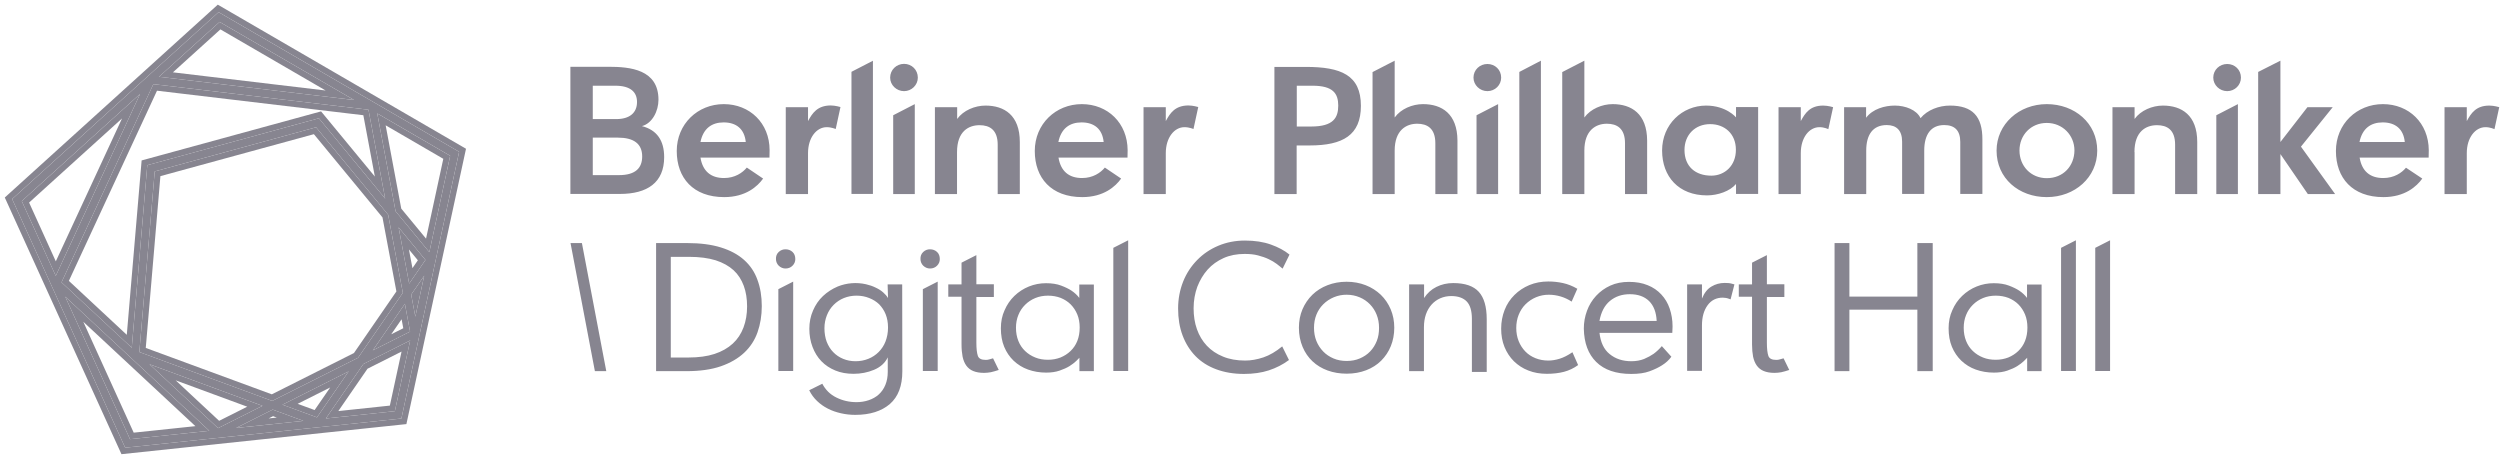
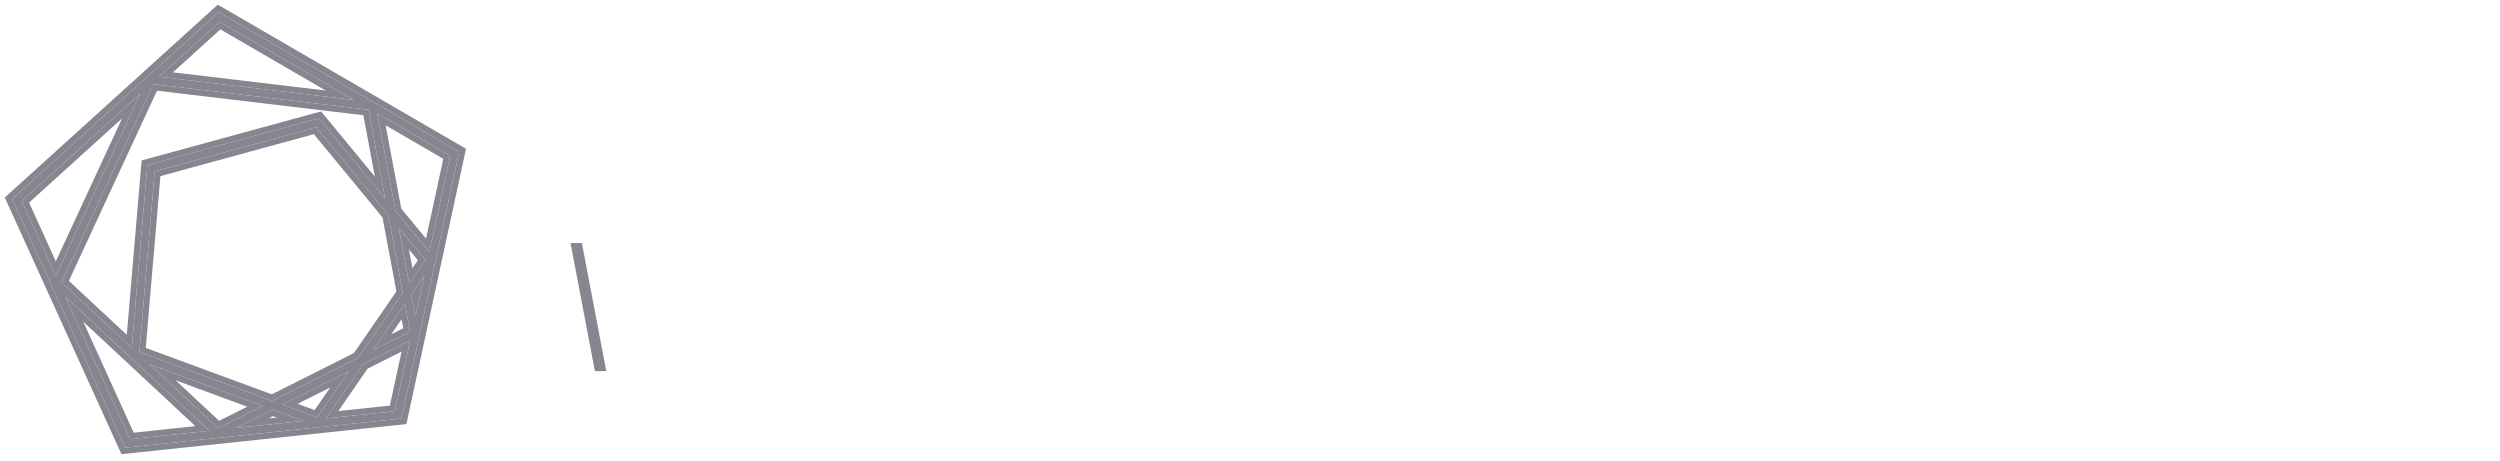
<svg xmlns="http://www.w3.org/2000/svg" width="206" height="38" viewBox="0 0 206 38" fill="none">
  <path d="M13.1 6.327L29.177 8.24L18.096 1.806L13.1 6.327ZM32.596 17.406L35.377 20.778L37.094 12.836L31.086 9.345L32.596 17.406ZM1.792 16.567L4.594 22.733L11.544 7.738L1.792 16.567ZM32.846 18.737L33.716 23.37L35.058 21.42L32.846 18.737ZM33.882 24.274L34.224 26.091L34.954 22.721L33.882 24.274ZM5.069 23.264L10.858 28.655L12.138 13.61L26.276 9.745L31.737 16.363L30.363 9.041L12.636 6.935L5.069 23.264ZM33.363 25.033L30.718 28.869L33.791 27.325L33.363 25.033ZM11.481 29.007L22.429 33.036L29.504 29.48L33.193 24.126L31.984 17.693L26.044 10.488L12.749 14.123L11.481 29.007ZM23.273 33.346L26.117 34.392L28.729 30.603L23.273 33.346ZM29.942 29.994L26.85 34.483L32.536 33.881L33.798 28.053L29.942 29.994ZM22.469 33.75L19.459 35.264L24.997 34.679L22.469 33.75ZM12.316 30.013L17.97 35.279L21.628 33.441L12.316 30.013ZM5.372 24.441L10.711 36.186L17.245 35.497L5.372 24.441ZM10.314 36.889L1 16.4L18.01 1L37.833 12.508L33.075 34.486L10.314 36.889Z" fill="#878590" />
  <path fill-rule="evenodd" clip-rule="evenodd" d="M1 16.4L18.01 1L37.833 12.508L33.075 34.486L10.314 36.889L1 16.4ZM18.096 1.806L13.1 6.327L29.177 8.24L18.096 1.806ZM30.363 9.041L12.635 6.935L5.069 23.264L10.857 28.655L12.138 13.611L26.276 9.745L31.737 16.363L30.363 9.041ZM10.711 36.186L17.244 35.497L5.372 24.441L10.711 36.186ZM17.97 35.279L21.628 33.441L12.316 30.013L17.97 35.279ZM19.459 35.264L22.469 33.75L24.997 34.679L19.459 35.264ZM22.133 34.479L22.808 34.407L22.5 34.294L22.133 34.479ZM26.117 34.392L28.729 30.603L23.273 33.346L26.117 34.392ZM26.85 34.483L29.942 29.994L33.798 28.053L32.536 33.881L26.85 34.483ZM27.878 33.872L32.124 33.422L33.088 28.97L30.282 30.383L27.878 33.872ZM33.791 27.325L33.363 25.033L30.718 28.869L33.791 27.325ZM34.223 26.091L33.882 24.275L34.954 22.721L34.223 26.091ZM35.057 21.42L32.846 18.737L33.716 23.37L35.057 21.42ZM35.377 20.778L32.596 17.406L31.086 9.345L37.094 12.837L35.377 20.778ZM35.106 19.664L36.528 13.086L31.778 10.326L33.063 17.188L35.106 19.664ZM33.986 22.096L34.432 21.448L33.696 20.555L33.986 22.096ZM32.238 27.545L33.23 27.047L33.092 26.307L32.238 27.545ZM24.528 33.275L25.925 33.789L27.209 31.926L24.528 33.275ZM14.475 31.341L18.056 34.676L20.373 33.512L14.475 31.341ZM6.863 26.513L11.017 35.651L16.101 35.115L6.863 26.513ZM30.887 14.548L29.939 9.494L12.937 7.474L5.675 23.145L10.447 27.589L11.67 13.22L26.456 9.177L30.887 14.548ZM11.544 7.738L4.594 22.733L1.792 16.567L11.544 7.738ZM10.056 9.759L2.398 16.692L4.599 21.535L10.056 9.759ZM26.834 7.458L18.161 2.421L14.25 5.96L26.834 7.458ZM10.008 37.424L0.394 16.275L17.945 0.384L38.399 12.258L33.487 34.946L10.008 37.424ZM22.398 32.492L29.164 29.091L32.663 24.014L31.516 17.912L25.864 11.056L13.217 14.513L12.011 28.669L22.398 32.492ZM11.481 29.007L22.429 33.036L29.503 29.48L33.193 24.126L31.984 17.693L26.044 10.488L12.749 14.123L11.481 29.007Z" fill="#878590" />
-   <path d="M66.581 9.977V8.831H64.747V15.991H66.581V12.618C66.581 11.33 67.29 10.479 68.12 10.479C68.523 10.479 68.862 10.632 68.862 10.632L69.255 8.82C69.255 8.82 68.829 8.689 68.436 8.689C67.356 8.7 66.941 9.311 66.581 9.977ZM74.494 7.51C75.116 7.51 75.629 7.008 75.629 6.397C75.629 5.753 75.127 5.262 74.494 5.262C73.871 5.262 73.348 5.753 73.348 6.397C73.348 7.008 73.871 7.51 74.494 7.51ZM73.599 15.991H75.378V8.58L73.599 9.497V15.991ZM78.859 12.531C78.859 10.817 79.82 10.315 80.715 10.315C81.544 10.315 82.21 10.697 82.21 11.92V15.991H84.033V11.701C84.033 9.486 82.745 8.7 81.206 8.7C80.333 8.7 79.383 9.093 78.87 9.802V8.831H77.037V15.991H78.859V12.531V12.531ZM52.894 10.392C53.756 10.163 54.258 9.137 54.258 8.22C54.258 5.72 51.922 5.502 50.143 5.502H47V15.98H51.082C53.33 15.98 54.727 15.052 54.727 12.946C54.727 11.592 54.138 10.708 52.894 10.392ZM48.845 7.063H50.7C51.955 7.063 52.49 7.587 52.49 8.405C52.49 9.3 51.879 9.813 50.776 9.813H48.845V7.063ZM51.006 14.43H48.845V11.341H50.918C52.217 11.341 52.916 11.843 52.916 12.891C52.916 13.819 52.392 14.43 51.006 14.43ZM71.94 5L70.161 5.917V15.98H71.929V5H71.94ZM96.061 9.977V8.831H94.227V15.991H96.061V12.618C96.061 11.33 96.77 10.479 97.6 10.479C98.004 10.479 98.342 10.632 98.342 10.632L98.735 8.82C98.735 8.82 98.309 8.689 97.916 8.689C96.825 8.7 96.421 9.311 96.061 9.977M160.675 8.7C159.78 8.7 158.819 9.049 158.252 9.737C157.935 9.049 156.996 8.7 156.134 8.7C155.305 8.7 154.311 8.973 153.766 9.704V8.831H151.954V15.991H153.777V12.411C153.777 11.112 154.311 10.305 155.468 10.305C156.265 10.305 156.734 10.741 156.734 11.669V15.98H158.557V12.411C158.557 11.058 159.125 10.305 160.205 10.305C161.057 10.305 161.526 10.741 161.526 11.691V15.98H163.349V11.505C163.36 9.595 162.541 8.7 160.675 8.7M168.653 8.58C166.372 8.58 164.517 10.228 164.517 12.411C164.517 14.692 166.35 16.242 168.653 16.242C170.978 16.242 172.812 14.605 172.812 12.411C172.812 10.141 170.945 8.58 168.653 8.58M168.653 14.681C167.343 14.681 166.405 13.677 166.405 12.4C166.405 11.134 167.343 10.13 168.653 10.13C169.952 10.13 170.934 11.134 170.934 12.4C170.923 13.677 170.017 14.681 168.653 14.681ZM192.218 8.831H190.133L187.906 11.701V5L186.073 5.928V15.991H187.906V12.695L190.166 15.991H192.414L189.598 12.084L192.218 8.831V8.831ZM117.257 8.58C116.373 8.58 115.434 8.973 114.921 9.682V5L113.098 5.939V15.991H114.921V12.411C114.921 10.719 115.881 10.195 116.776 10.195C117.606 10.195 118.272 10.577 118.272 11.8V15.991H120.094V11.582C120.084 9.366 118.796 8.58 117.257 8.58M143.048 9.671C143.048 9.671 142.251 8.7 140.581 8.7C138.616 8.7 136.957 10.25 136.957 12.4C136.957 14.55 138.322 16.1 140.657 16.1C141.552 16.1 142.557 15.751 143.048 15.161V15.98H144.87V8.82H143.048V9.671ZM141.018 14.474C139.697 14.474 138.802 13.721 138.802 12.356C138.802 11.123 139.664 10.228 140.919 10.228C142.098 10.228 143.037 11.014 143.037 12.335C143.048 13.644 142.12 14.474 141.018 14.474ZM107.597 5.513H105.011V15.991H106.844V11.985H107.925C110.653 11.985 112.138 11.134 112.138 8.722C112.138 6.179 110.49 5.513 107.597 5.513M108.045 10.425H106.855V7.063H108.154C109.846 7.063 110.271 7.707 110.271 8.7C110.271 9.704 109.868 10.425 108.045 10.425M148.385 9.977V8.831H146.551V15.991H148.385V12.618C148.385 11.33 149.083 10.479 149.924 10.479C150.328 10.479 150.655 10.643 150.655 10.643L151.048 8.831C151.048 8.831 150.622 8.7 150.229 8.7C149.149 8.7 148.745 9.311 148.385 9.977ZM203.263 9.977V8.831H201.429V15.991H203.263V12.618C203.263 11.33 203.972 10.479 204.802 10.479C205.206 10.479 205.544 10.643 205.544 10.643L205.937 8.831C205.937 8.831 205.511 8.7 205.119 8.7C204.038 8.7 203.623 9.311 203.263 9.977M183.519 7.51C184.152 7.51 184.654 7.008 184.654 6.397C184.654 5.753 184.152 5.273 183.519 5.273C182.897 5.273 182.373 5.753 182.373 6.397C182.373 7.008 182.897 7.51 183.519 7.51ZM182.624 15.991H184.403V8.58L182.624 9.497V15.991ZM122.561 7.51C123.194 7.51 123.696 7.008 123.696 6.397C123.696 5.753 123.194 5.273 122.561 5.273C121.939 5.273 121.415 5.753 121.415 6.397C121.415 7.008 121.939 7.51 122.561 7.51ZM121.666 15.991H123.445V8.58L121.666 9.497V15.991ZM126.971 5L125.192 5.928V15.991H126.971V5ZM175.879 12.531C175.879 10.817 176.839 10.315 177.734 10.315C178.564 10.315 179.229 10.687 179.229 11.92V15.991H181.052V11.701C181.052 9.486 179.764 8.7 178.225 8.7C177.352 8.7 176.402 9.093 175.889 9.802V8.831H174.067V15.991H175.889V12.531H175.879ZM132.886 8.58C132.013 8.58 131.064 8.973 130.551 9.682V5L128.728 5.939V15.991H130.551V12.411C130.551 10.719 131.511 10.195 132.406 10.195C133.236 10.195 133.901 10.577 133.901 11.8V15.991H135.724V11.582C135.713 9.366 134.425 8.58 132.886 8.58M194.422 11.701C194.651 10.588 195.35 10.086 196.332 10.086C197.369 10.086 198.046 10.621 198.155 11.701H194.422ZM196.354 8.58C194.204 8.58 192.48 10.206 192.48 12.444C192.48 14.659 193.833 16.242 196.387 16.242C198.166 16.242 199.137 15.358 199.596 14.714L198.253 13.819C197.904 14.245 197.271 14.67 196.376 14.67C195.274 14.67 194.619 14.092 194.433 12.989H200.12C200.12 12.989 200.131 12.662 200.131 12.378C200.12 10.141 198.493 8.58 196.354 8.58M87.209 11.701C87.438 10.588 88.137 10.086 89.119 10.086C90.156 10.086 90.833 10.621 90.942 11.701H87.209ZM89.141 8.58C86.991 8.58 85.266 10.217 85.266 12.444C85.266 14.659 86.62 16.242 89.174 16.242C90.953 16.242 91.924 15.358 92.382 14.714L91.04 13.808C90.691 14.234 90.058 14.67 89.163 14.67C88.06 14.67 87.406 14.092 87.22 12.989H92.906C92.906 12.989 92.917 12.662 92.917 12.378C92.906 10.141 91.28 8.58 89.141 8.58M57.718 11.701C57.947 10.588 58.646 10.086 59.628 10.086C60.665 10.086 61.342 10.621 61.451 11.701H57.718ZM59.639 8.58C57.489 8.58 55.764 10.217 55.764 12.444C55.764 14.659 57.118 16.242 59.672 16.242C61.451 16.242 62.422 15.358 62.881 14.714L61.538 13.808C61.189 14.234 60.556 14.67 59.661 14.67C58.559 14.67 57.904 14.092 57.718 12.989H63.404C63.404 12.989 63.415 12.662 63.415 12.378C63.415 10.141 61.778 8.58 59.639 8.58" fill="#878590" />
  <path d="M47.949 20.029H47.011L49.019 30.584H49.958L47.949 20.029Z" fill="#878590" />
-   <path d="M54.062 20.029H56.626C57.707 20.029 58.624 20.149 59.399 20.389C60.174 20.629 60.807 20.968 61.309 21.415C61.811 21.863 62.182 22.408 62.411 23.052C62.651 23.696 62.771 24.417 62.771 25.224C62.771 25.999 62.651 26.72 62.422 27.375C62.193 28.029 61.822 28.597 61.32 29.066C60.818 29.535 60.185 29.907 59.399 30.18C58.613 30.452 57.674 30.583 56.572 30.583H54.062V20.029V20.029ZM55.284 29.459H56.736C57.554 29.459 58.275 29.361 58.875 29.165C59.475 28.968 59.977 28.684 60.381 28.313C60.774 27.953 61.069 27.505 61.265 26.982C61.462 26.458 61.56 25.879 61.56 25.246C61.56 24.624 61.472 24.056 61.287 23.554C61.101 23.052 60.828 22.616 60.447 22.267C60.065 21.917 59.573 21.644 58.973 21.448C58.362 21.262 57.642 21.164 56.779 21.164H55.273V29.459H55.284ZM63.939 21.35C63.928 21.11 64.005 20.913 64.168 20.76C64.332 20.608 64.518 20.542 64.725 20.542C64.954 20.542 65.151 20.618 65.303 20.76C65.456 20.902 65.533 21.099 65.533 21.35C65.533 21.557 65.456 21.743 65.303 21.895C65.151 22.048 64.954 22.125 64.725 22.125C64.518 22.125 64.332 22.048 64.168 21.895C64.096 21.824 64.038 21.739 63.999 21.645C63.96 21.552 63.939 21.451 63.939 21.35V21.35ZM64.136 23.827L65.358 23.205V30.572H64.136V23.827ZM73.14 23.434H74.341L74.352 30.594C74.352 31.795 74.013 32.69 73.326 33.29C72.638 33.88 71.689 34.185 70.477 34.185C70.073 34.185 69.68 34.142 69.298 34.054C68.916 33.967 68.556 33.847 68.218 33.672C67.89 33.508 67.585 33.29 67.323 33.039C67.061 32.788 66.842 32.493 66.679 32.155L67.759 31.62C68.021 32.122 68.403 32.504 68.916 32.755C69.418 33.006 69.975 33.137 70.575 33.137C70.935 33.137 71.274 33.083 71.59 32.974C71.907 32.864 72.18 32.712 72.409 32.504C72.638 32.297 72.824 32.035 72.954 31.718C73.085 31.402 73.151 31.042 73.151 30.638V29.448C72.922 29.918 72.54 30.256 72.016 30.474C71.492 30.692 70.935 30.802 70.335 30.802C69.778 30.802 69.276 30.714 68.829 30.529C68.381 30.343 67.999 30.092 67.683 29.765C67.366 29.437 67.126 29.044 66.952 28.586C66.777 28.128 66.69 27.625 66.69 27.091C66.69 26.556 66.788 26.054 66.995 25.584C67.192 25.126 67.465 24.722 67.814 24.395C68.163 24.067 68.567 23.805 69.025 23.609C69.767 23.31 70.582 23.246 71.361 23.423C71.645 23.489 71.907 23.576 72.147 23.696C72.387 23.805 72.594 23.936 72.769 24.089C72.944 24.242 73.075 24.395 73.173 24.558L73.14 23.434V23.434ZM70.575 24.362C70.204 24.362 69.866 24.428 69.538 24.558C69.222 24.686 68.935 24.876 68.695 25.118C68.454 25.36 68.266 25.649 68.141 25.966C68.01 26.294 67.934 26.654 67.934 27.047C67.934 27.462 67.999 27.833 68.119 28.16C68.25 28.488 68.425 28.782 68.654 29.012C68.883 29.252 69.156 29.437 69.473 29.568C69.789 29.699 70.128 29.765 70.499 29.765C70.87 29.765 71.219 29.699 71.547 29.568C71.869 29.441 72.162 29.248 72.406 29.002C72.65 28.756 72.841 28.462 72.966 28.139C73.096 27.8 73.173 27.418 73.173 26.992C73.173 26.578 73.107 26.218 72.976 25.89C72.845 25.563 72.66 25.301 72.442 25.072C72.212 24.853 71.939 24.679 71.623 24.558C71.306 24.428 70.957 24.362 70.575 24.362V24.362ZM75.847 21.35C75.836 21.11 75.912 20.913 76.076 20.76C76.24 20.608 76.425 20.542 76.633 20.542C76.862 20.542 77.058 20.618 77.211 20.76C77.364 20.902 77.44 21.099 77.44 21.35C77.44 21.557 77.364 21.743 77.211 21.895C77.058 22.048 76.862 22.125 76.633 22.125C76.425 22.125 76.24 22.048 76.076 21.895C76.004 21.824 75.946 21.739 75.907 21.645C75.868 21.552 75.847 21.451 75.847 21.35V21.35ZM76.043 23.827L77.266 23.205V30.572H76.043V23.827ZM78.139 23.434H79.23V21.644L80.453 21.022V23.423H81.894V24.471H80.453V28.248C80.453 28.728 80.496 29.088 80.573 29.317C80.649 29.547 80.868 29.656 81.228 29.656C81.326 29.656 81.424 29.645 81.522 29.612C81.621 29.59 81.73 29.557 81.828 29.525L82.297 30.485C82.046 30.572 81.828 30.627 81.642 30.671C81.457 30.703 81.271 30.725 81.086 30.725C80.726 30.725 80.431 30.671 80.191 30.572C79.963 30.48 79.766 30.325 79.623 30.125C79.481 29.928 79.383 29.688 79.318 29.394C79.263 29.099 79.23 28.771 79.23 28.39V24.449H78.139V23.434V23.434ZM90.145 30.583H88.944V29.481C88.901 29.535 88.813 29.623 88.671 29.754C88.529 29.885 88.355 30.027 88.126 30.169C87.897 30.311 87.624 30.43 87.307 30.54C86.991 30.649 86.62 30.703 86.205 30.703C85.67 30.703 85.168 30.616 84.71 30.452C84.251 30.289 83.858 30.038 83.52 29.721C83.192 29.405 82.93 29.023 82.745 28.575C82.559 28.128 82.472 27.615 82.472 27.047C82.472 26.512 82.57 26.01 82.778 25.563C82.974 25.104 83.247 24.711 83.585 24.384C84.285 23.708 85.221 23.332 86.194 23.336C86.674 23.336 87.1 23.402 87.438 23.533C87.787 23.663 88.071 23.805 88.289 23.947C88.551 24.122 88.77 24.329 88.933 24.548V23.445H90.134V30.583H90.145ZM86.358 24.362C85.976 24.362 85.626 24.428 85.31 24.558C84.993 24.689 84.71 24.875 84.469 25.115C84.229 25.355 84.044 25.628 83.913 25.956C83.782 26.272 83.716 26.632 83.716 27.003C83.716 27.407 83.782 27.767 83.913 28.095C84.044 28.422 84.229 28.695 84.469 28.924C84.71 29.154 84.982 29.328 85.31 29.459C85.626 29.59 85.987 29.645 86.358 29.645C86.729 29.645 87.067 29.579 87.383 29.459C87.7 29.328 87.973 29.154 88.213 28.924C88.453 28.695 88.639 28.422 88.77 28.095C88.901 27.767 88.966 27.396 88.966 26.992C88.966 26.589 88.901 26.229 88.77 25.912C88.639 25.595 88.453 25.312 88.224 25.082C87.995 24.853 87.722 24.679 87.405 24.548C87.089 24.428 86.74 24.362 86.358 24.362V24.362ZM91.738 20.422L92.961 19.8V30.572H91.738V20.422ZM106.211 29.666C105.709 30.038 105.152 30.321 104.552 30.518C103.952 30.714 103.264 30.812 102.5 30.812C101.66 30.812 100.896 30.682 100.219 30.43C99.542 30.18 98.975 29.819 98.516 29.35C98.058 28.881 97.698 28.313 97.447 27.647C97.196 26.982 97.076 26.239 97.076 25.421C97.076 24.635 97.218 23.893 97.49 23.205C97.763 22.517 98.156 21.928 98.647 21.426C99.138 20.924 99.717 20.531 100.394 20.247C101.07 19.963 101.802 19.822 102.587 19.822C103.395 19.822 104.105 19.931 104.716 20.149C105.327 20.367 105.84 20.64 106.255 20.979L105.687 22.136C105.556 22.015 105.382 21.895 105.196 21.743C105.01 21.601 104.781 21.47 104.53 21.35C104.279 21.23 103.984 21.131 103.657 21.044C103.33 20.957 102.959 20.924 102.555 20.924C101.922 20.924 101.343 21.033 100.83 21.262C100.317 21.492 99.87 21.808 99.51 22.212C99.149 22.616 98.866 23.096 98.658 23.631C98.462 24.177 98.353 24.766 98.353 25.399C98.353 26.021 98.44 26.599 98.626 27.123C98.811 27.647 99.084 28.106 99.444 28.488C99.804 28.87 100.241 29.165 100.776 29.383C101.3 29.601 101.911 29.71 102.598 29.71C103.079 29.71 103.581 29.623 104.105 29.448C104.618 29.274 105.141 28.968 105.654 28.542L106.211 29.666V29.666ZM107.03 27.003C107.03 26.458 107.128 25.945 107.324 25.486C107.521 25.028 107.794 24.624 108.143 24.286C108.492 23.947 108.907 23.685 109.387 23.5C109.867 23.314 110.391 23.216 110.959 23.216C111.526 23.216 112.05 23.314 112.531 23.5C113.011 23.685 113.426 23.958 113.775 24.286C114.124 24.624 114.397 25.028 114.593 25.486C114.79 25.956 114.888 26.458 114.888 27.003C114.888 27.549 114.79 28.062 114.604 28.52C114.419 28.979 114.146 29.383 113.808 29.721C113.469 30.059 113.054 30.321 112.574 30.507C112.094 30.692 111.559 30.791 110.97 30.791C110.402 30.791 109.878 30.703 109.398 30.529C108.918 30.354 108.503 30.103 108.154 29.776C107.805 29.448 107.532 29.055 107.335 28.586C107.139 28.117 107.03 27.593 107.03 27.003V27.003ZM110.97 24.286C110.609 24.282 110.252 24.351 109.918 24.488C109.584 24.625 109.281 24.827 109.027 25.082C108.787 25.323 108.601 25.606 108.47 25.934C108.339 26.261 108.274 26.621 108.274 27.014C108.274 27.407 108.339 27.767 108.47 28.095C108.601 28.422 108.787 28.706 109.027 28.957C109.267 29.208 109.551 29.394 109.878 29.535C110.206 29.677 110.566 29.743 110.97 29.743C111.363 29.743 111.723 29.677 112.05 29.535C112.378 29.394 112.662 29.208 112.902 28.957C113.142 28.706 113.316 28.422 113.447 28.095C113.578 27.767 113.633 27.407 113.633 27.014C113.633 26.621 113.567 26.261 113.436 25.934C113.312 25.615 113.126 25.324 112.888 25.079C112.65 24.833 112.365 24.638 112.05 24.504C111.712 24.362 111.363 24.286 110.97 24.286V24.286ZM116.121 23.434H117.344V24.558C117.606 24.155 117.944 23.849 118.359 23.642C118.774 23.434 119.232 23.325 119.745 23.325C120.716 23.325 121.415 23.565 121.852 24.046C122.288 24.526 122.506 25.279 122.506 26.305V30.649H121.284V26.283C121.284 25.617 121.142 25.137 120.858 24.842C120.575 24.548 120.149 24.395 119.581 24.395C119.254 24.395 118.948 24.46 118.675 24.58C118.403 24.7 118.162 24.875 117.966 25.093C117.77 25.312 117.606 25.584 117.497 25.901C117.388 26.218 117.333 26.567 117.333 26.96V30.583H116.111V23.434H116.121ZM129.503 24.853C128.946 24.484 128.293 24.287 127.625 24.286C127.266 24.283 126.911 24.352 126.579 24.489C126.247 24.626 125.946 24.828 125.693 25.082C125.453 25.323 125.268 25.617 125.137 25.945C125.006 26.272 124.94 26.643 124.94 27.025C124.94 27.418 125.006 27.778 125.137 28.106C125.268 28.433 125.453 28.717 125.683 28.957C125.912 29.197 126.196 29.383 126.523 29.514C126.85 29.645 127.2 29.71 127.582 29.71C127.887 29.71 128.204 29.656 128.52 29.557C128.837 29.459 129.186 29.285 129.568 29.023L130.037 30.081C129.677 30.343 129.284 30.529 128.87 30.638C128.455 30.747 127.975 30.802 127.462 30.802C126.905 30.802 126.392 30.714 125.934 30.529C125.475 30.354 125.082 30.092 124.744 29.765C124.416 29.437 124.155 29.044 123.969 28.586C123.783 28.128 123.696 27.625 123.696 27.08C123.696 26.534 123.794 26.021 123.98 25.541C124.165 25.061 124.438 24.657 124.788 24.308C125.137 23.958 125.552 23.685 126.021 23.489C126.501 23.292 127.014 23.194 127.582 23.194C127.996 23.194 128.4 23.238 128.793 23.325C129.186 23.413 129.579 23.565 129.972 23.794L129.503 24.853V24.853ZM131.795 27.407C131.882 28.193 132.155 28.793 132.635 29.175C133.115 29.568 133.705 29.765 134.425 29.765C134.818 29.765 135.167 29.699 135.473 29.579C135.778 29.448 136.04 29.306 136.259 29.154C136.51 28.968 136.739 28.75 136.935 28.52L137.721 29.394C137.525 29.666 137.263 29.907 136.946 30.103C136.673 30.278 136.335 30.442 135.92 30.594C135.506 30.747 135.004 30.812 134.414 30.812C133.159 30.812 132.199 30.485 131.533 29.83C130.867 29.175 130.529 28.259 130.507 27.08C130.507 26.567 130.594 26.076 130.769 25.606C130.935 25.15 131.19 24.732 131.52 24.375C131.85 24.019 132.247 23.733 132.69 23.533C133.148 23.325 133.65 23.227 134.229 23.227C134.807 23.227 135.32 23.314 135.768 23.5C136.215 23.674 136.586 23.936 136.892 24.264C137.197 24.591 137.427 24.973 137.579 25.421C137.732 25.868 137.819 26.359 137.819 26.894C137.819 26.982 137.819 27.069 137.809 27.167C137.798 27.265 137.798 27.353 137.798 27.429H131.795V27.407ZM134.294 24.242C133.65 24.242 133.104 24.428 132.657 24.799C132.209 25.17 131.926 25.726 131.795 26.447H136.51C136.477 25.737 136.27 25.192 135.888 24.81C135.495 24.428 134.971 24.242 134.294 24.242V24.242ZM139.02 23.434H140.242V24.602C140.428 24.144 140.69 23.805 141.028 23.609C141.356 23.413 141.716 23.314 142.109 23.314C142.229 23.314 142.327 23.314 142.425 23.325C142.524 23.336 142.6 23.347 142.676 23.369C142.764 23.391 142.84 23.413 142.917 23.434L142.6 24.668L142.414 24.602C142.349 24.58 142.284 24.558 142.196 24.548C142.12 24.537 142.032 24.526 141.956 24.526C141.432 24.526 141.007 24.733 140.701 25.159C140.395 25.584 140.242 26.13 140.242 26.818V30.561H139.02V23.434V23.434ZM143.277 23.434H144.368V21.644L145.591 21.022V23.423H147.031V24.471H145.591V28.248C145.591 28.728 145.634 29.088 145.711 29.317C145.787 29.547 146.005 29.656 146.366 29.656C146.464 29.656 146.562 29.645 146.66 29.612C146.758 29.59 146.868 29.557 146.966 29.525L147.435 30.485C147.184 30.572 146.966 30.627 146.78 30.671C146.595 30.703 146.409 30.725 146.224 30.725C145.863 30.725 145.569 30.671 145.329 30.572C145.101 30.48 144.904 30.325 144.761 30.125C144.619 29.928 144.521 29.688 144.455 29.394C144.401 29.099 144.368 28.771 144.368 28.39V24.449H143.277V23.434V23.434ZM151.168 20.029H152.39V24.439H157.99V20.029H159.256V30.583H157.99V25.519H152.39V30.583H151.168V20.029V20.029ZM168.238 30.583H167.038V29.481C166.994 29.535 166.907 29.623 166.765 29.754C166.623 29.885 166.448 30.027 166.219 30.169C165.99 30.311 165.717 30.43 165.4 30.54C165.084 30.649 164.713 30.703 164.298 30.703C163.763 30.703 163.261 30.616 162.803 30.452C162.344 30.289 161.951 30.038 161.613 29.721C161.286 29.405 161.024 29.023 160.838 28.575C160.653 28.128 160.565 27.615 160.565 27.047C160.565 26.512 160.664 26.01 160.871 25.563C161.067 25.104 161.34 24.711 161.679 24.384C162.378 23.708 163.314 23.332 164.287 23.336C164.767 23.336 165.193 23.402 165.531 23.533C165.881 23.663 166.164 23.805 166.383 23.947C166.645 24.122 166.863 24.329 167.027 24.548V23.445H168.227V30.583H168.238ZM164.451 24.362C164.069 24.362 163.72 24.428 163.403 24.558C163.087 24.689 162.803 24.875 162.563 25.115C162.323 25.355 162.137 25.628 162.006 25.956C161.875 26.272 161.81 26.632 161.81 27.003C161.81 27.407 161.875 27.767 162.006 28.095C162.137 28.422 162.323 28.695 162.563 28.924C162.803 29.154 163.076 29.328 163.403 29.459C163.72 29.59 164.08 29.645 164.451 29.645C164.822 29.645 165.16 29.579 165.477 29.459C165.793 29.328 166.066 29.154 166.306 28.924C166.546 28.695 166.732 28.422 166.863 28.095C166.994 27.767 167.059 27.396 167.059 26.992C167.059 26.589 166.994 26.229 166.863 25.912C166.732 25.595 166.546 25.312 166.317 25.082C166.088 24.853 165.815 24.679 165.499 24.548C165.182 24.428 164.833 24.362 164.451 24.362V24.362ZM169.832 20.422L171.054 19.8V30.572H169.832V20.422ZM172.648 20.422L173.87 19.8V30.572H172.648V20.422Z" fill="#878590" />
</svg>